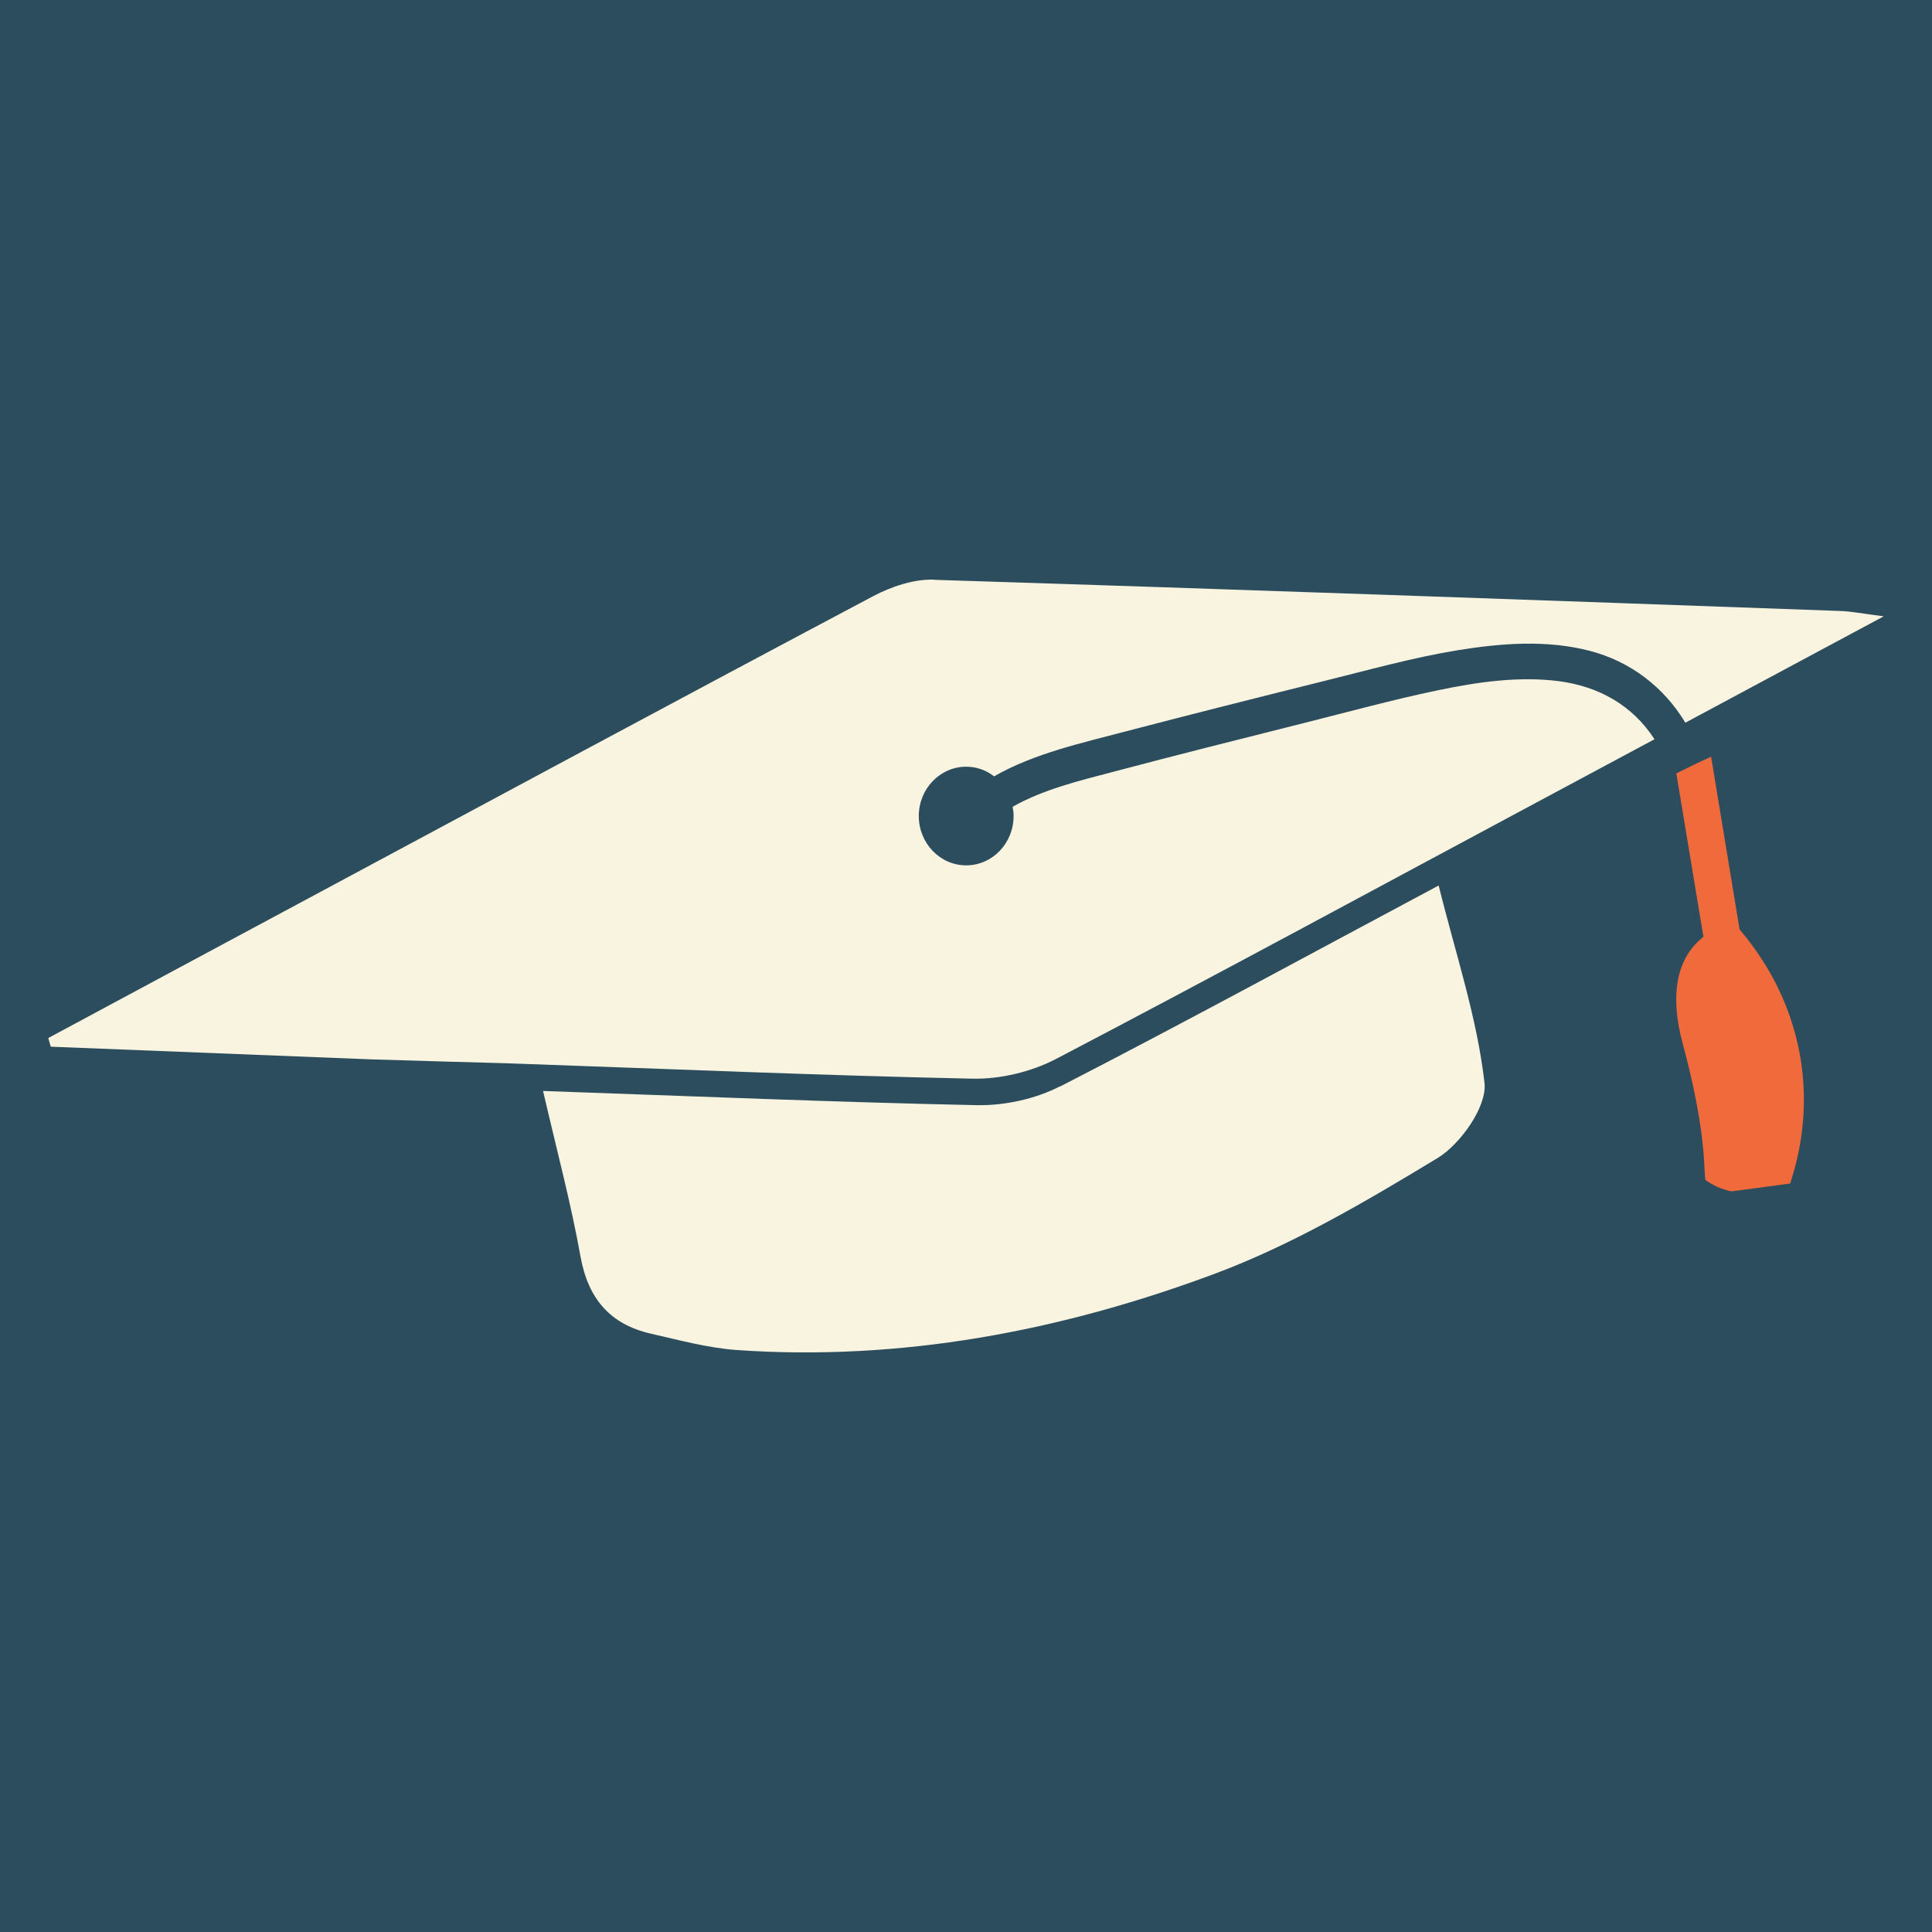
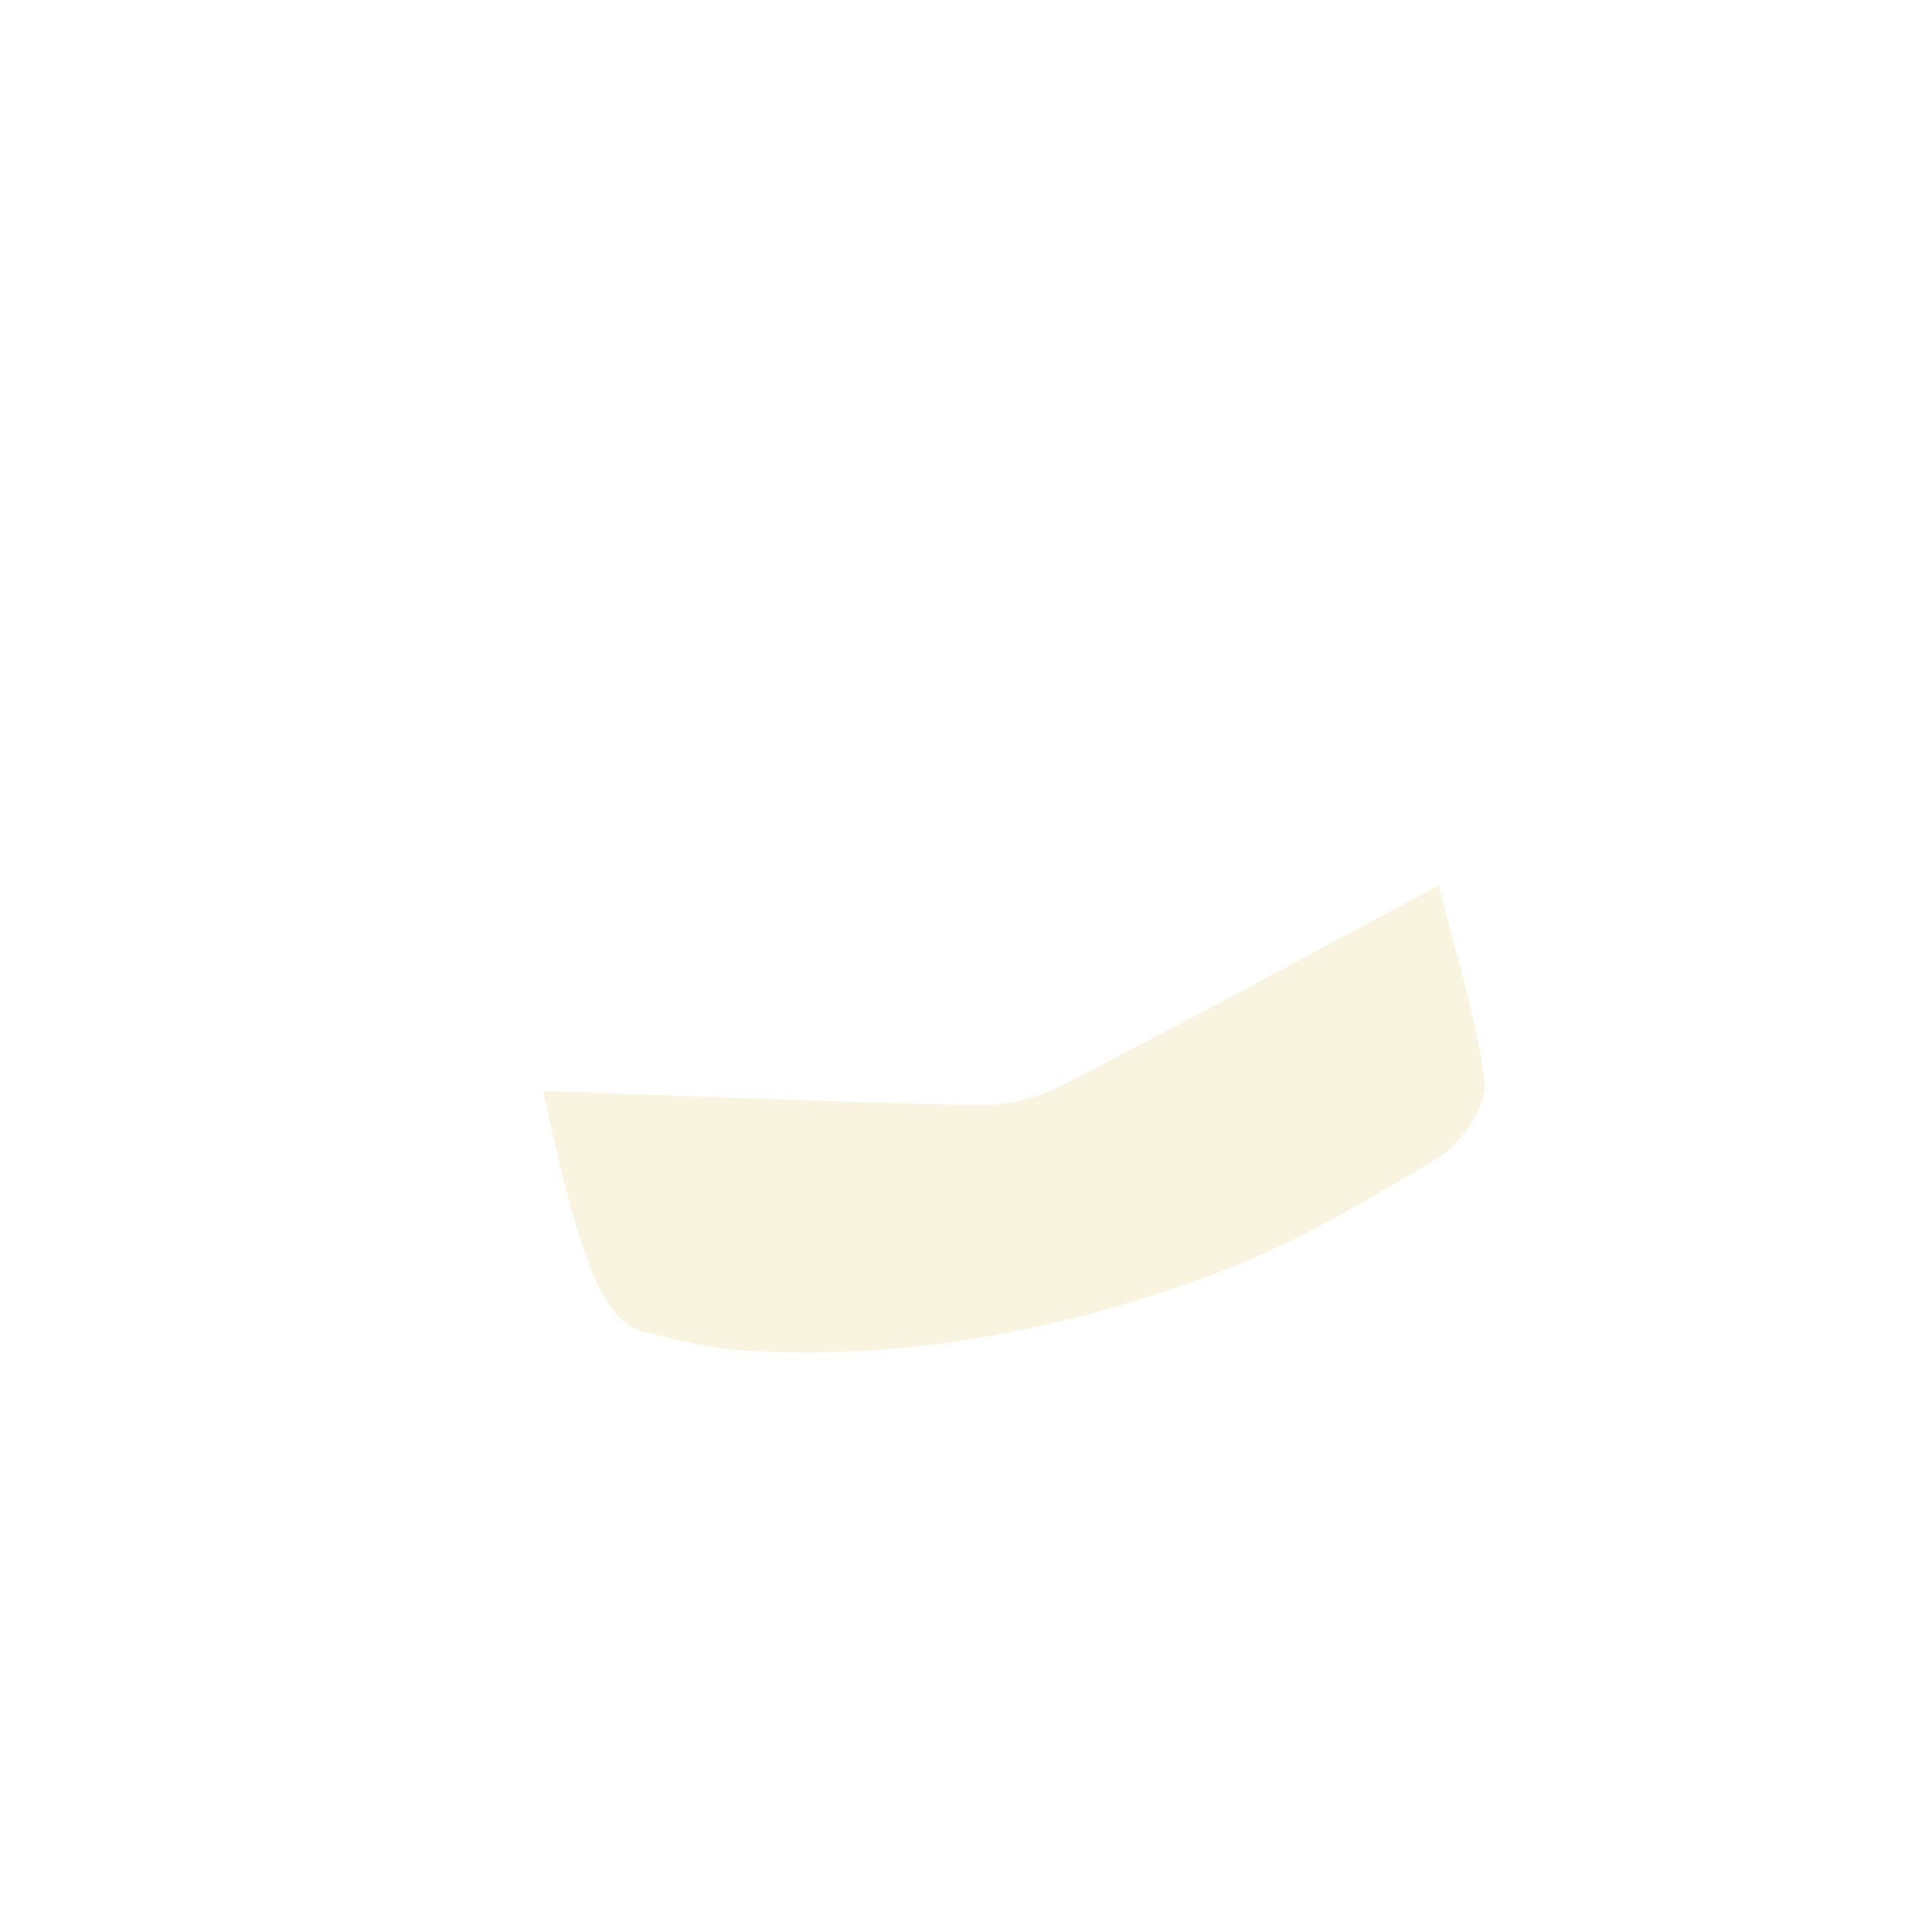
<svg xmlns="http://www.w3.org/2000/svg" width="120" height="120" viewBox="0 0 120 120" fill="none">
-   <rect width="120" height="120" fill="#2C4D5E" />
-   <path d="M65.846 67.471C64.317 68.258 62.425 68.669 60.721 68.645C51.907 68.463 43.093 68.088 33.73 67.762C34.606 71.536 35.47 74.766 36.054 78.032C36.532 80.705 37.933 82.265 40.42 82.834C42.171 83.233 43.945 83.717 45.72 83.85C55.935 84.564 65.846 82.689 75.372 79.144C80.228 77.342 84.828 74.632 89.299 71.923C90.724 71.052 92.37 68.717 92.206 67.266C91.739 63.165 90.385 59.161 89.358 55C81.559 59.161 73.749 63.419 65.846 67.484V67.471Z" fill="#F9F4DF" />
-   <path d="M105.778 58.2L105.52 58.432C104.093 59.75 103.74 61.958 104.514 64.813C105.697 69.205 105.819 71.523 105.873 72.633C105.887 72.89 105.9 73.17 105.928 73.292C106.376 73.622 106.906 73.854 107.531 74L111.187 73.512C111.948 71.231 112.533 67.851 111.445 64.008C110.82 61.787 109.706 59.713 108.157 57.859L108.048 57.724L106.281 47C105.547 47.329 104.827 47.683 104.12 48.037L105.805 58.2H105.778Z" fill="#F06A3C" />
-   <path d="M58.01 36.002C56.75 35.965 55.372 36.431 54.229 37.032C42.276 43.368 30.358 49.79 18.428 56.188C13.281 58.946 8.135 61.715 3 64.473C3.047 64.657 3.106 64.841 3.153 65.012C9.972 65.282 16.791 65.552 22.997 65.797C25.824 65.883 28.662 65.968 31.488 66.042C41.652 66.397 51.026 66.802 60.4 66.998C62.12 67.035 64.028 66.581 65.57 65.785C75.757 60.453 85.874 54.962 96.014 49.533C98.251 48.332 100.501 47.131 102.762 45.917C101.407 43.809 99.311 42.645 96.862 42.314C94.341 41.983 91.762 42.363 89.289 42.878C86.486 43.466 83.707 44.226 80.927 44.925C76.982 45.917 73.025 46.91 69.092 47.952C67.043 48.491 64.805 49.03 62.897 50.109C62.932 50.293 62.956 50.489 62.956 50.685C62.956 52.376 61.637 53.749 60.012 53.749C58.387 53.749 57.068 52.376 57.068 50.685C57.068 48.994 58.387 47.621 60.012 47.621C60.66 47.621 61.26 47.842 61.743 48.221C64.24 46.788 67.243 46.138 69.928 45.427C74.05 44.349 78.195 43.307 82.329 42.277C85.049 41.603 87.758 40.843 90.526 40.39C93.234 39.949 96.061 39.728 98.746 40.426C101.243 41.076 103.327 42.645 104.681 44.888C108.65 42.755 112.713 40.586 117 38.282C115.599 38.098 114.974 37.975 114.35 37.951C95.578 37.277 76.794 36.603 58.022 36.014L58.01 36.002Z" fill="#F9F4DF" />
+   <path d="M65.846 67.471C64.317 68.258 62.425 68.669 60.721 68.645C51.907 68.463 43.093 68.088 33.73 67.762C36.532 80.705 37.933 82.265 40.42 82.834C42.171 83.233 43.945 83.717 45.72 83.85C55.935 84.564 65.846 82.689 75.372 79.144C80.228 77.342 84.828 74.632 89.299 71.923C90.724 71.052 92.37 68.717 92.206 67.266C91.739 63.165 90.385 59.161 89.358 55C81.559 59.161 73.749 63.419 65.846 67.484V67.471Z" fill="#F9F4DF" />
</svg>